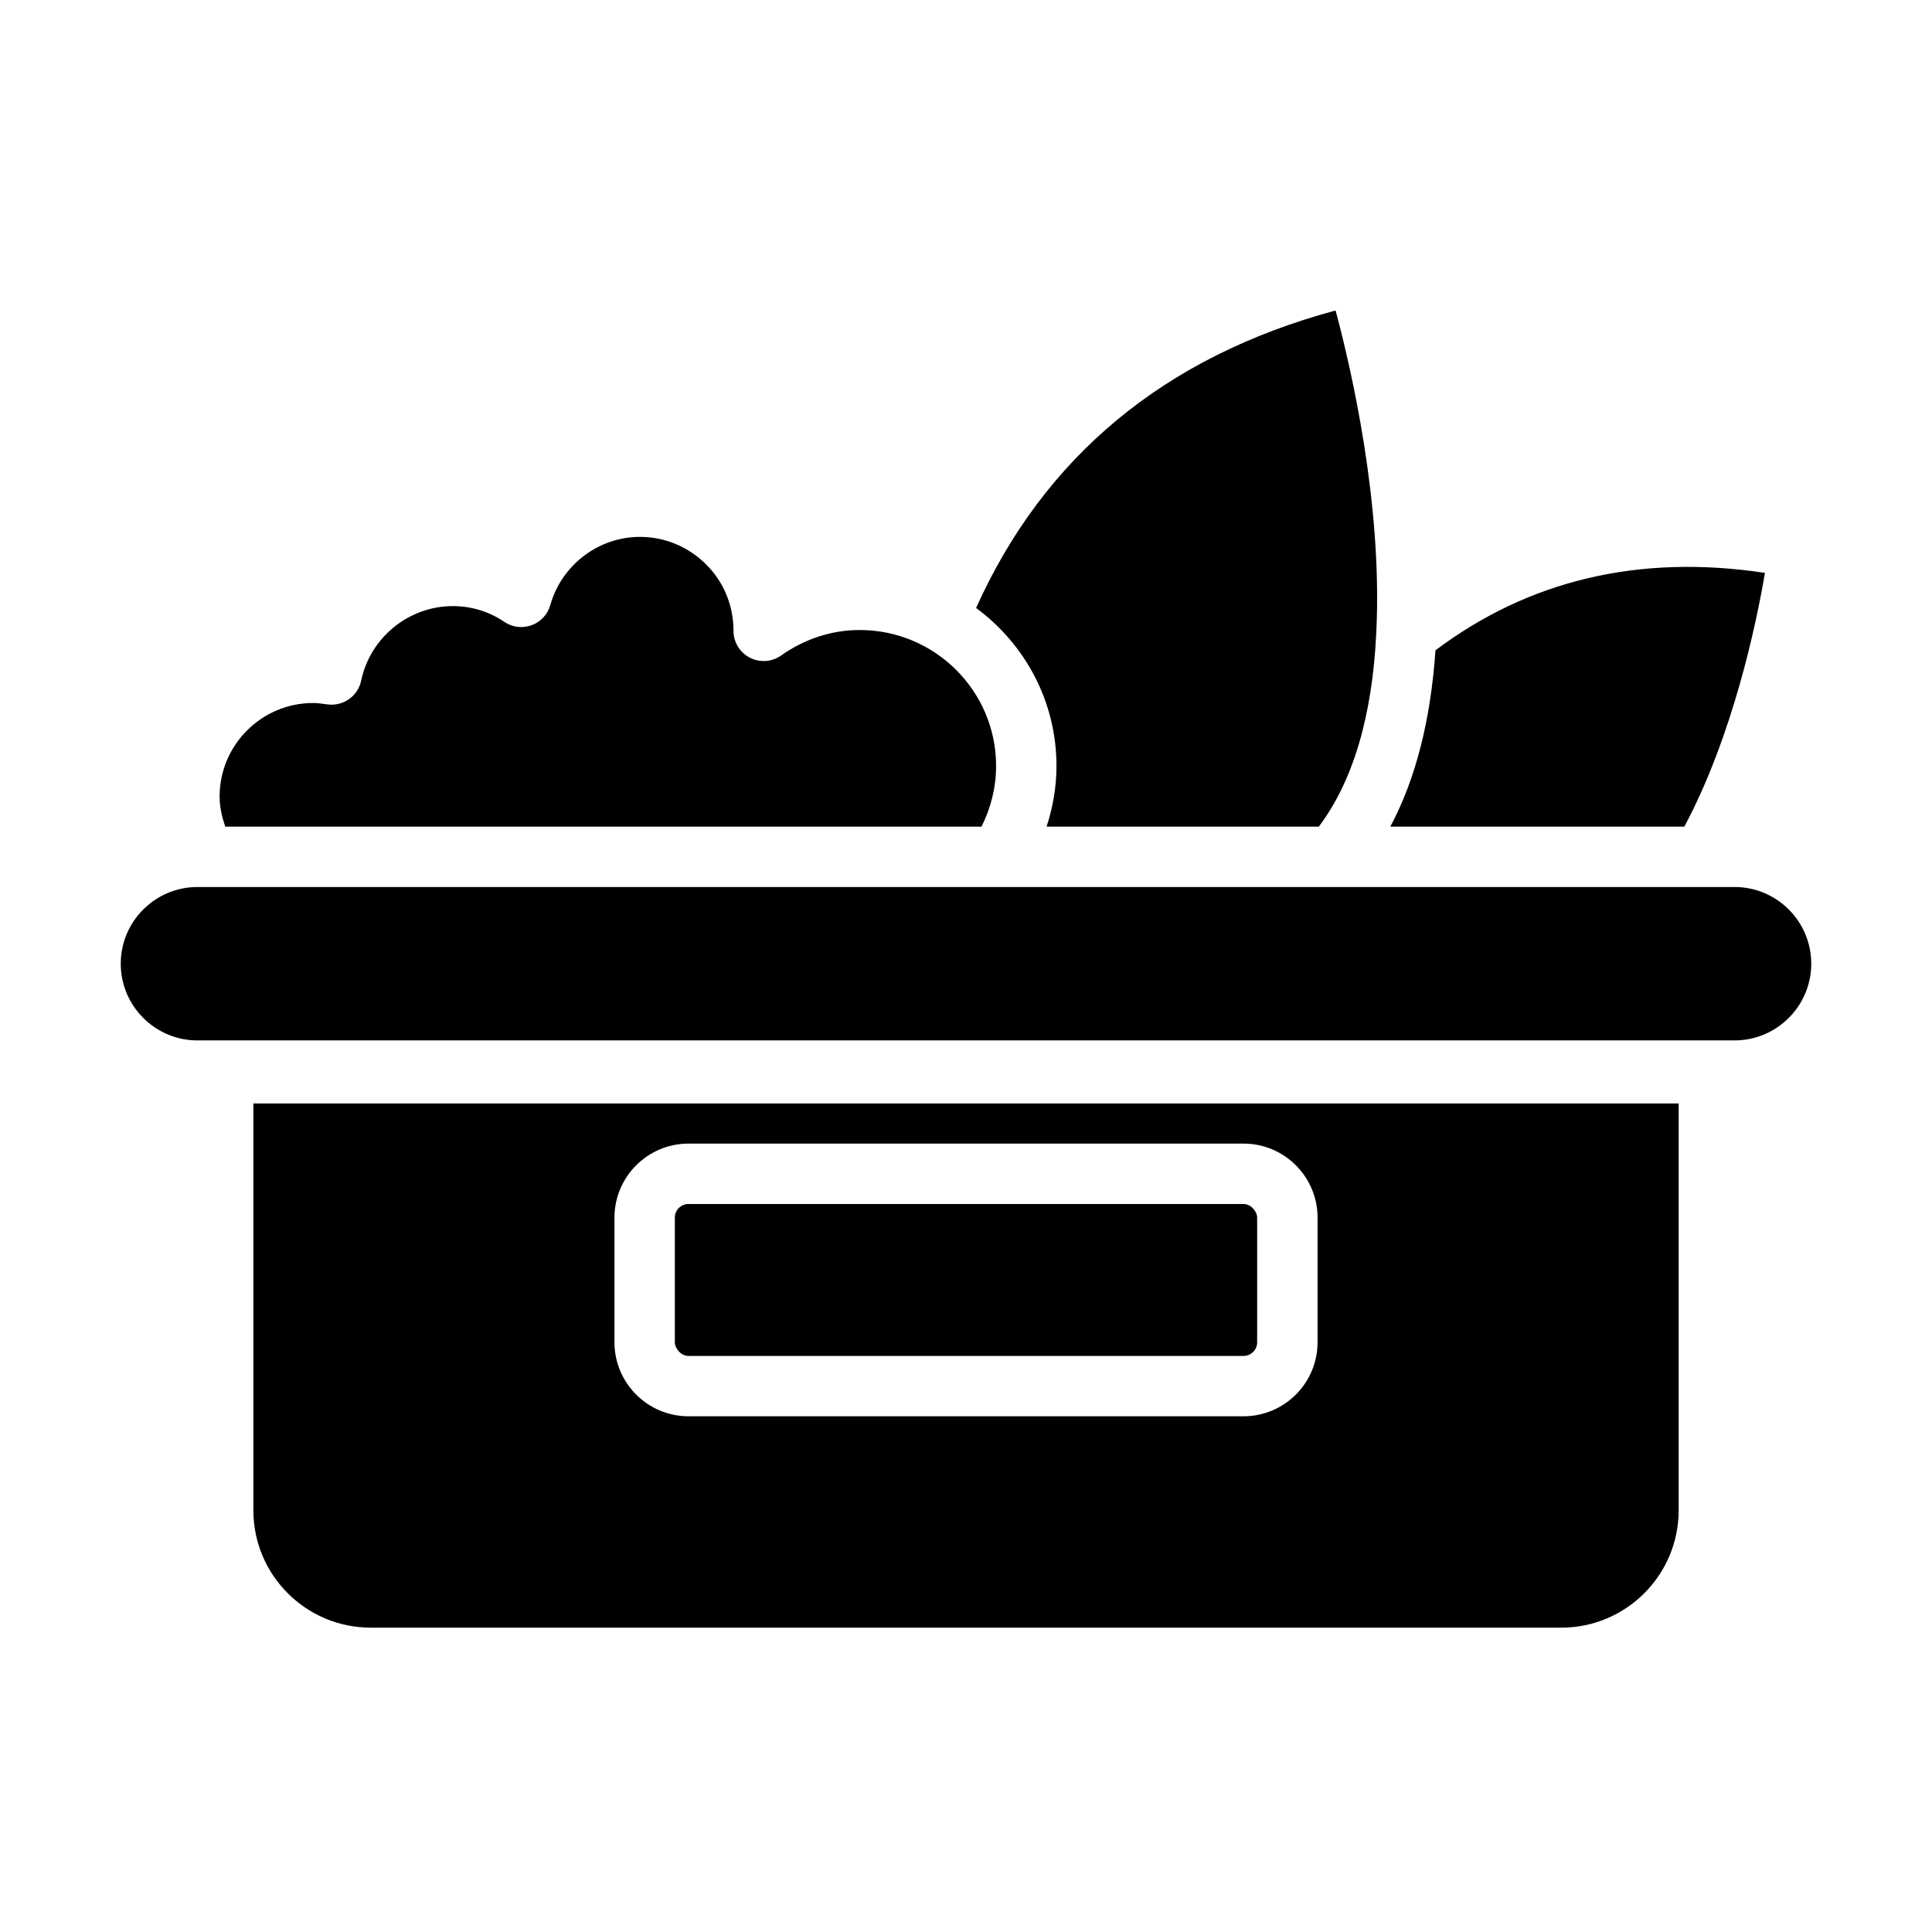
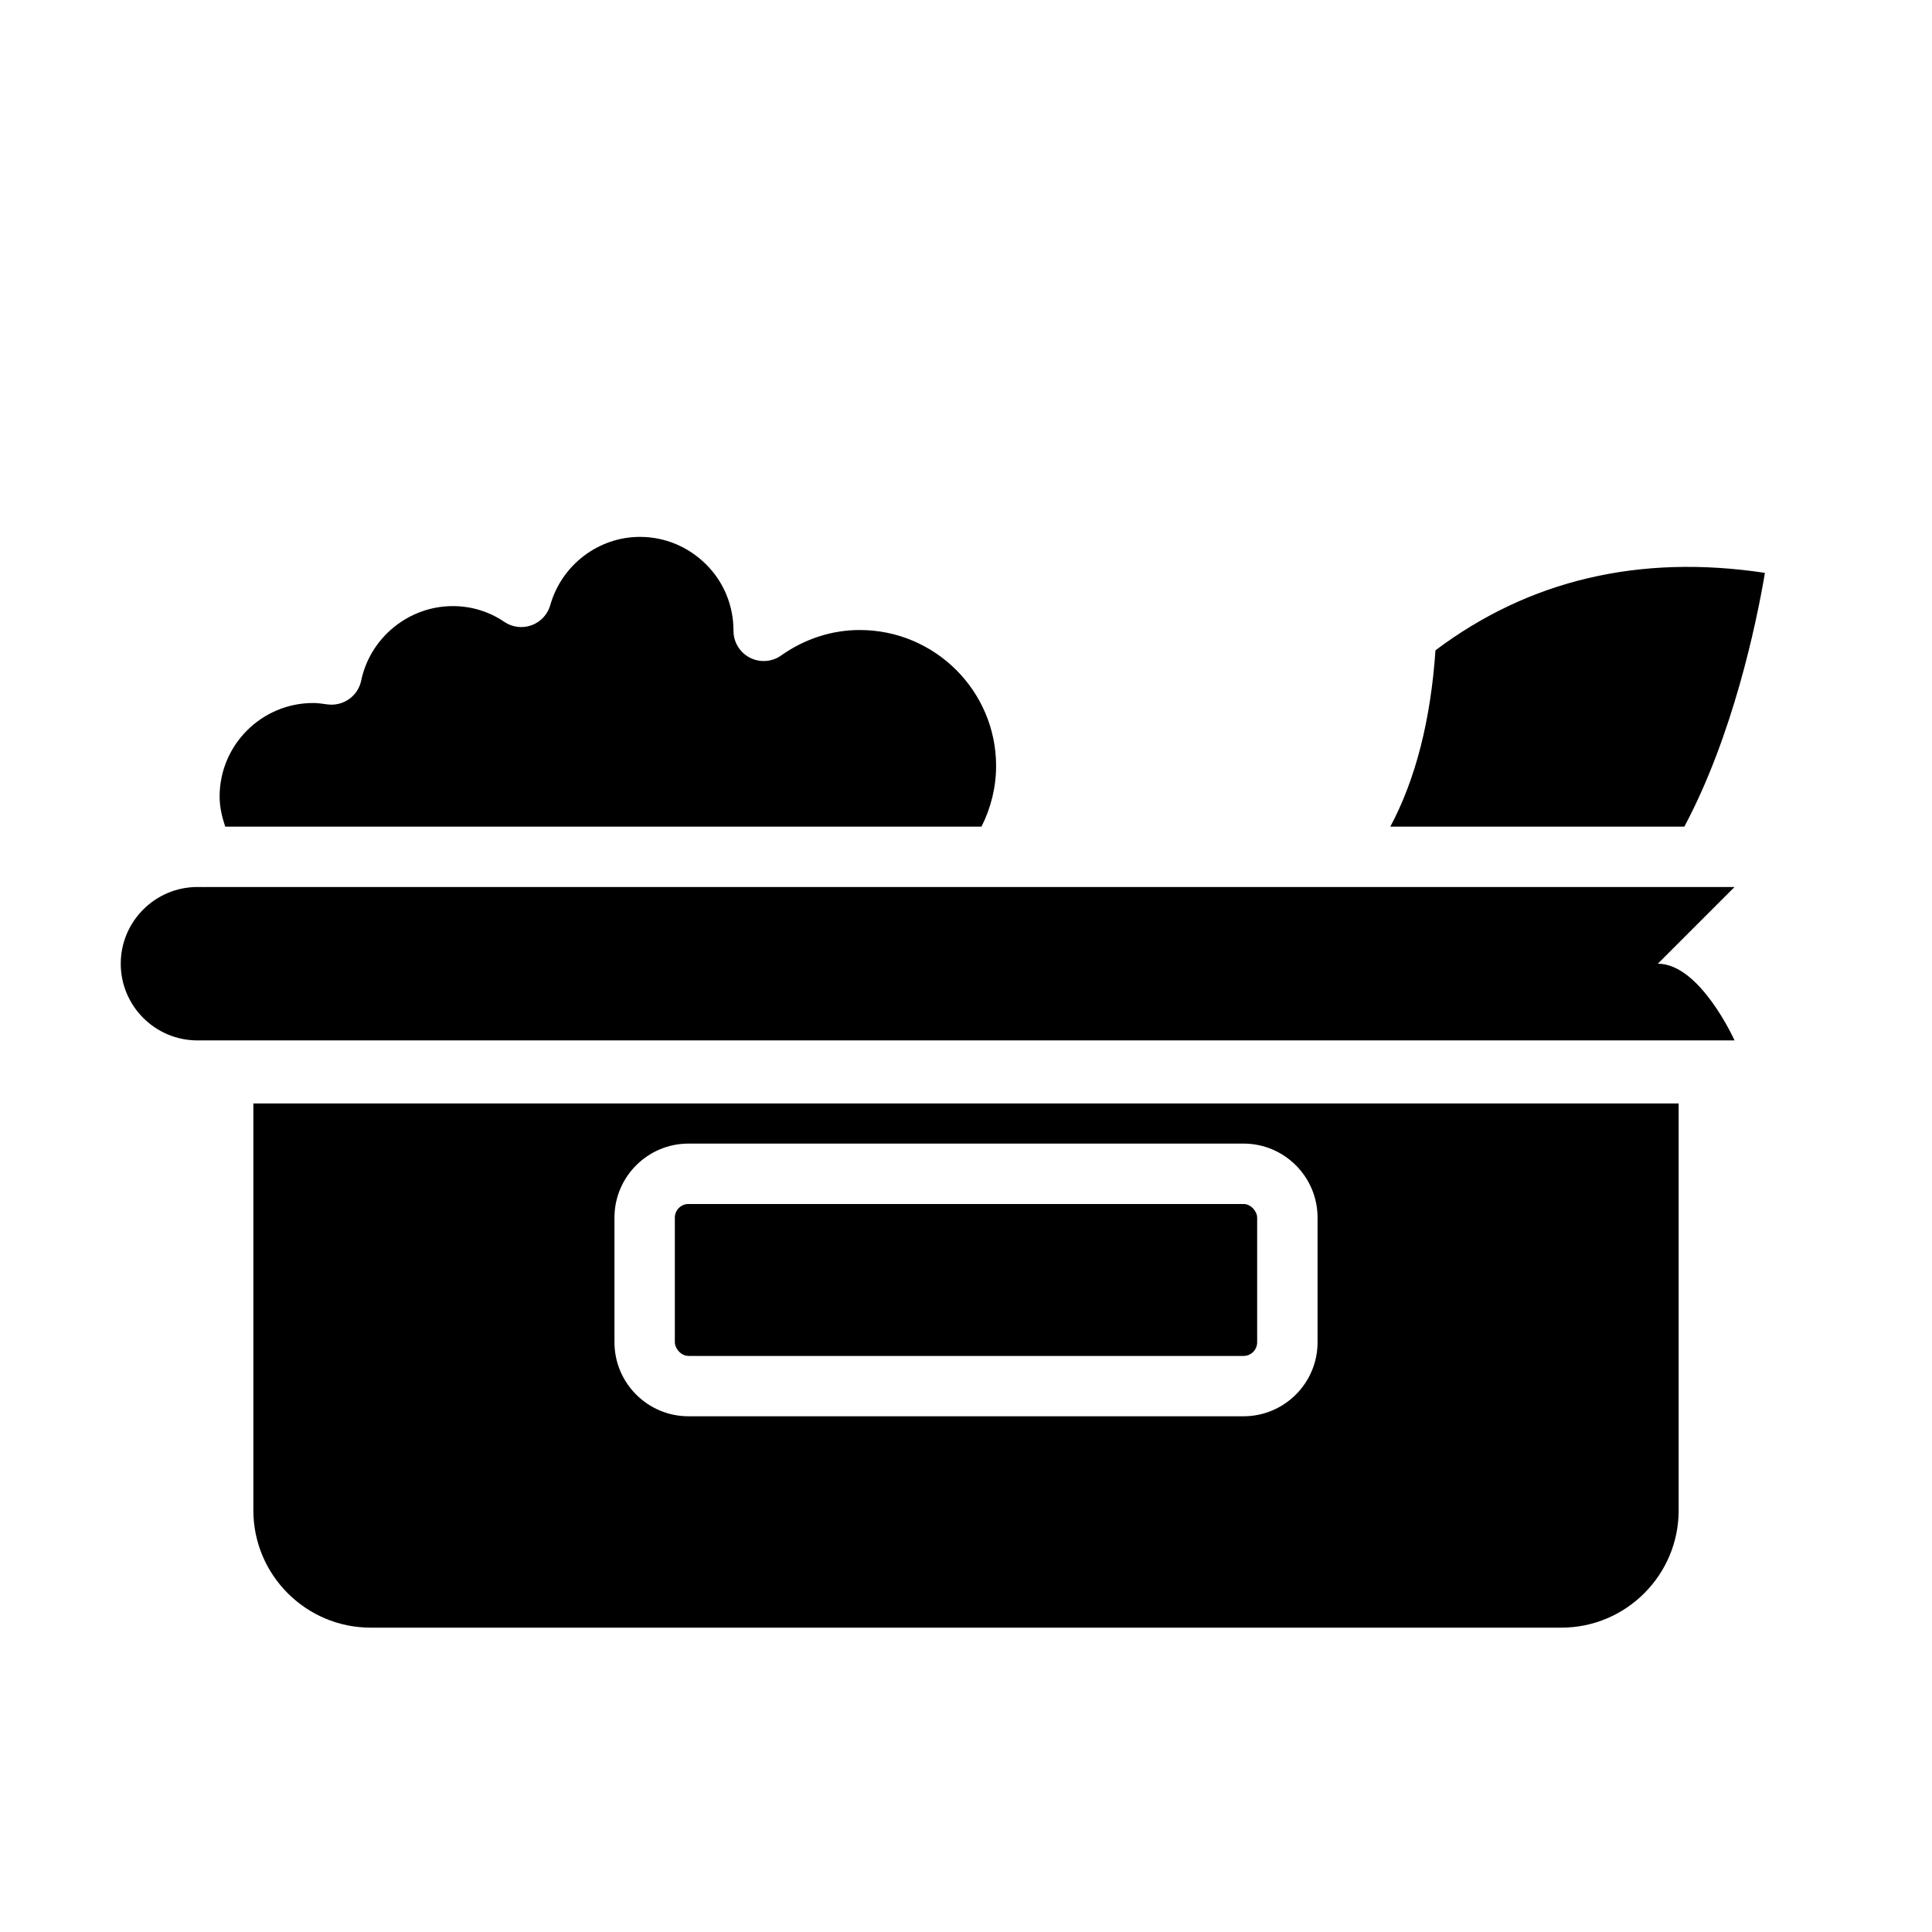
<svg xmlns="http://www.w3.org/2000/svg" data-name="Layer 1" viewBox="0 0 64 64" id="Layer_1">
  <path d="m32.513 27.383c.313-.62.484-1.305.484-2.011 0-2.482-2.026-4.502-4.517-4.502-.923 0-1.824.292-2.604.844-.304.216-.705.243-1.037.072-.332-.172-.541-.514-.541-.888 0-.835-.32-1.615-.902-2.196-.59-.591-1.371-.917-2.197-.917-1.373 0-2.594.929-2.97 2.259-.087.31-.318.558-.62.668-.303.11-.639.069-.905-.113-.501-.341-1.09-.521-1.703-.521-1.46 0-2.738 1.039-3.037 2.47-.107.513-.593.853-1.111.787-.188-.025-.328-.047-.479-.047-1.709 0-3.099 1.39-3.099 3.099 0 .338.076.669.186.997h25.051z" />
  <path d="m58.466 18.977c-4.163-.629-7.824.241-10.914 2.565-.159 2.312-.657 4.271-1.496 5.842h9.74c1.605-3.01 2.383-6.706 2.67-8.407z" />
-   <path d="m43.688 27.383c1.129-1.501 1.774-3.655 1.903-6.428.214-4.257-.842-8.786-1.348-10.67-5.676 1.53-9.662 4.854-11.909 9.856 1.611 1.185 2.663 3.086 2.663 5.231 0 .691-.117 1.366-.328 2.011z" />
-   <path d="m57.459 29.383h-50.632c-.012 0-.024.004-.036.004-.011 0-.022-.004-.033-.004h-.217c-1.401 0-2.541 1.14-2.541 2.541s1.14 2.541 2.541 2.541h50.918c1.401 0 2.541-1.14 2.541-2.541s-1.14-2.541-2.541-2.541z" />
+   <path d="m57.459 29.383h-50.632c-.012 0-.024.004-.036.004-.011 0-.022-.004-.033-.004h-.217c-1.401 0-2.541 1.14-2.541 2.541s1.14 2.541 2.541 2.541h50.918s-1.14-2.541-2.541-2.541z" />
  <path d="m51.722 53.918c2.143 0 3.886-1.743 3.886-3.886v-13.478h-47.215v13.478c0 2.143 1.743 3.886 3.886 3.886zm-31.367-13.583c0-1.352 1.1-2.452 2.452-2.452h18.387c1.352 0 2.452 1.1 2.452 2.452v4.129c0 1.352-1.1 2.452-2.452 2.452h-18.387c-1.352 0-2.452-1.1-2.452-2.452z" />
  <rect y="39.884" x="22.355" width="19.29" rx=".452" height="5.033" />
</svg>